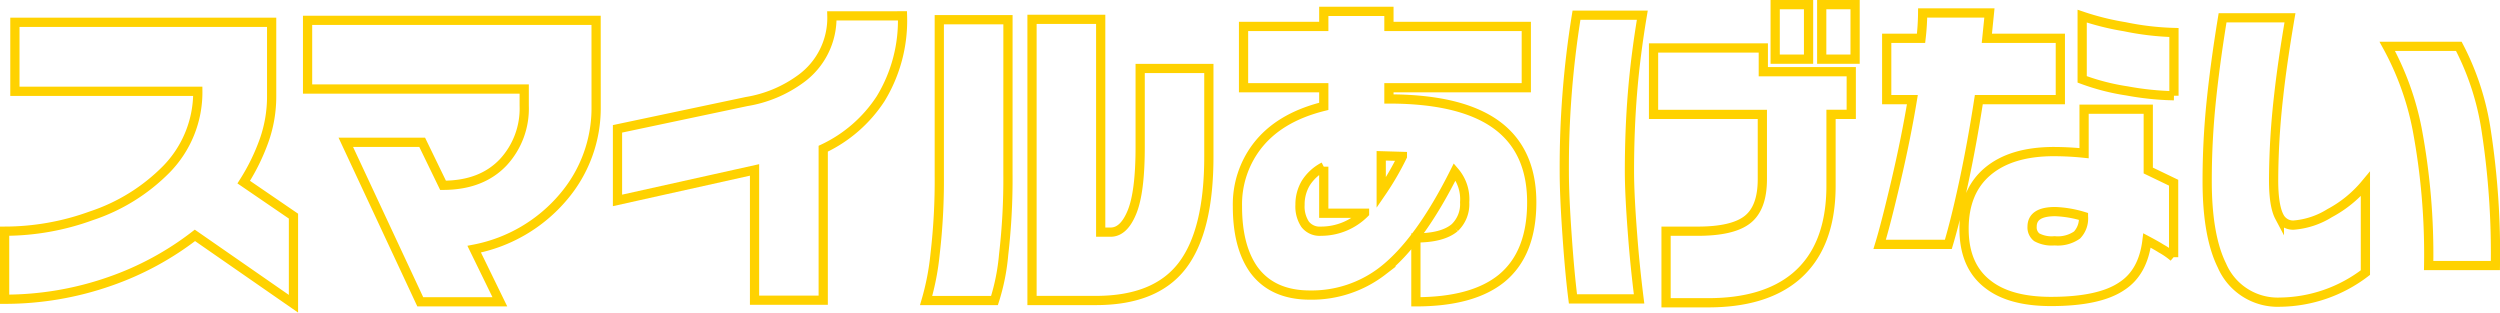
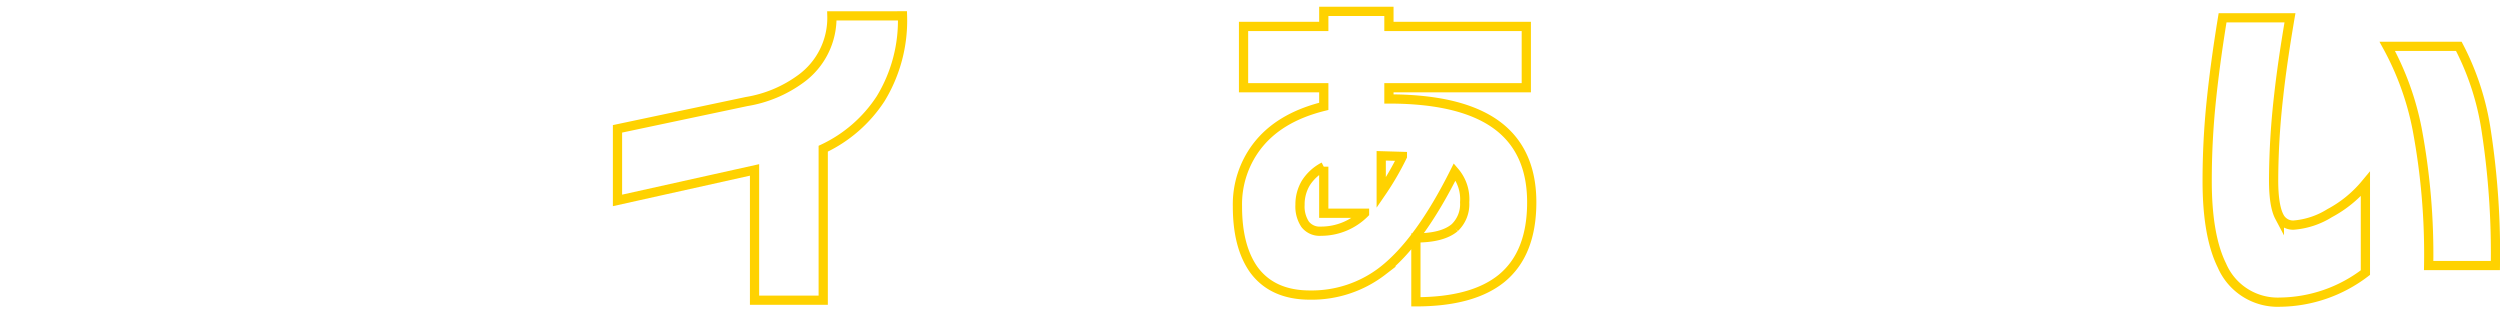
<svg xmlns="http://www.w3.org/2000/svg" width="406.212" height="50.785" viewBox="0 0 406.212 50.785">
  <defs>
    <style>
      .cls-1 {
        fill: none;
        stroke: #ffd200;
        stroke-miterlimit: 10;
        stroke-width: 1.5px;
      }
    </style>
  </defs>
  <g id="グループ_3597" data-name="グループ 3597" transform="translate(4751.721 6514.41)">
-     <path id="パス_8902" data-name="パス 8902" class="cls-1" d="M-4704.038-6465.058l-16.009-11.108a48.683,48.683,0,0,1-13.767,7.457,51.582,51.582,0,0,1-17.157,2.921v-11.056a41.2,41.2,0,0,0,14.08-2.5,30.628,30.628,0,0,0,12.2-7.561,17.9,17.9,0,0,0,5.11-12.672H-4749.3v-11.212h41.718v12.046a21.407,21.407,0,0,1-1.2,7.092,33.478,33.478,0,0,1-3.338,6.832l8.083,5.527Z" />
-     <path id="パス_8903" data-name="パス 8903" class="cls-1" d="M-4654.858-6497.077a22.242,22.242,0,0,1-5.267,14.6,25.2,25.2,0,0,1-14.549,8.553l4.172,8.552h-12.933l-12.1-25.918h12.411l3.39,6.988q6.256,0,9.8-3.755a12.847,12.847,0,0,0,3.389-9.178v-2.711h-35.2v-11.16h46.881Z" />
    <path id="パス_8904" data-name="パス 8904" class="cls-1" d="M-4605.079-6511.835a24.4,24.4,0,0,1-3.546,13.454,22.636,22.636,0,0,1-9.335,8.135v24.614h-11.159V-6486.8l-22.268,4.954v-11.629l20.964-4.433a20.487,20.487,0,0,0,8.761-3.65,12.236,12.236,0,0,0,5.11-10.273Z" />
-     <path id="パス_8905" data-name="パス 8905" class="cls-1" d="M-4587.945-6486.178a106.656,106.656,0,0,1-.7,13.141,34.205,34.205,0,0,1-1.486,7.457h-11.108a41.708,41.708,0,0,0,1.46-7.587,102.555,102.555,0,0,0,.678-12.7v-25.344h11.16Zm32.645-2.764q0,12.046-4.329,17.7t-14.027,5.658h-10.378v-45.682h11.16v34.575h1.616q2.137,0,3.468-3.26t1.33-10.56v-12.776h11.16Z" />
    <path id="パス_8906" data-name="パス 8906" class="cls-1" d="M-4502.837-6481.537q0,8.344-4.9,12.359-4.694,3.806-13.923,3.807v-10.378q4.328,0,6.309-1.668a5.266,5.266,0,0,0,1.617-4.12,6.856,6.856,0,0,0-1.617-4.954q-5.736,11.474-11.733,16.114a18.863,18.863,0,0,1-11.785,3.911q-6.1,0-9.126-4.12-2.661-3.754-2.66-10.273a15.533,15.533,0,0,1,3.077-9.648q3.6-4.8,10.951-6.622v-3.025h-13.037v-9.96h13.037v-2.451h10.586v2.451h22.32v9.96h-22.32v1.825q12.567,0,18.3,4.85Q-4502.837-6489.306-4502.837-6481.537Zm-27.169,1.773h-6.623v-7.562a7.534,7.534,0,0,0-2.92,2.66,6.756,6.756,0,0,0-.939,3.546,5.2,5.2,0,0,0,.834,3.155,2.975,2.975,0,0,0,2.556,1.121A10,10,0,0,0-4530.006-6479.764Zm6.153-9.23-3.441-.1v6A46.64,46.64,0,0,0-4523.853-6488.994Z" />
-     <path id="パス_8907" data-name="パス 8907" class="cls-1" d="M-4484.871-6511.94q-1.095,6.521-1.59,12.542t-.5,12.8q0,3.86.522,10.481.363,4.851,1.043,10.274h-10.743q-.522-4.068-.965-10.456t-.443-10.143a154.554,154.554,0,0,1,1.982-25.5Zm33.949,16.114h-3.286v11.577q0,10.012-5.84,14.863-5.06,4.172-14.132,4.171h-6.832v-11.629h5.163q5.684,0,8.083-1.9t2.4-6.545v-10.534h-17.679v-10.794h17.835v3.859h14.289Zm-6.936-8.969h-5.423v-8.865h5.423Zm7.561,0h-5.423v-8.865h5.423Z" />
-     <path id="パス_8908" data-name="パス 8908" class="cls-1" d="M-4416.947-6498.224h-13.245q-1.095,7.092-2.425,13.3t-2.529,10.221h-11.16q.99-3.232,2.633-10.221t2.686-13.3h-4.172v-9.961h5.58a38.821,38.821,0,0,0,.261-4.12h10.847l-.417,4.12h11.941Zm18.409,25.6a12.322,12.322,0,0,0-2.034-1.408q-.731-.469-2.294-1.3-.627,5.161-4.068,7.405-3.651,2.5-11.525,2.5-6.675,0-10.221-2.764-3.91-2.973-3.911-9.022,0-6.1,3.833-9.334t10.768-3.233a48.633,48.633,0,0,1,4.9.26v-7.144h10.429v9.96l4.12,1.982Zm-14.654-6.623a18,18,0,0,0-4.589-.782q-3.755,0-3.755,2.451a2.02,2.02,0,0,0,.757,1.721,5.107,5.107,0,0,0,2.894.574,5.483,5.483,0,0,0,3.65-.939A3.891,3.891,0,0,0-4413.192-6479.243Zm14.706-19.607a46.863,46.863,0,0,1-7.614-.783,36.438,36.438,0,0,1-7.3-1.877v-10.273a43.459,43.459,0,0,0,6.935,1.721,44.988,44.988,0,0,0,7.979.938Z" />
    <path id="パス_8909" data-name="パス 8909" class="cls-1" d="M-4367.379-6470.117a23.224,23.224,0,0,1-13.819,4.8,9.862,9.862,0,0,1-9.491-5.945q-2.4-4.849-2.4-13.715a126.139,126.139,0,0,1,.652-12.88q.653-6.363,1.852-13.663h10.95q-1.251,7.3-1.877,13.037a124.21,124.21,0,0,0-.782,13.35q0,4.171.939,5.945a2.5,2.5,0,0,0,2.294,1.356,12.97,12.97,0,0,0,5.893-1.956,19.385,19.385,0,0,0,5.788-4.72Zm21.12-1.147H-4357.1a110.232,110.232,0,0,0-1.878-22.215,46.286,46.286,0,0,0-4.85-13.4h11.63a43.421,43.421,0,0,1,4.458,13.767A131,131,0,0,1-4346.259-6471.264Z" />
  </g>
</svg>